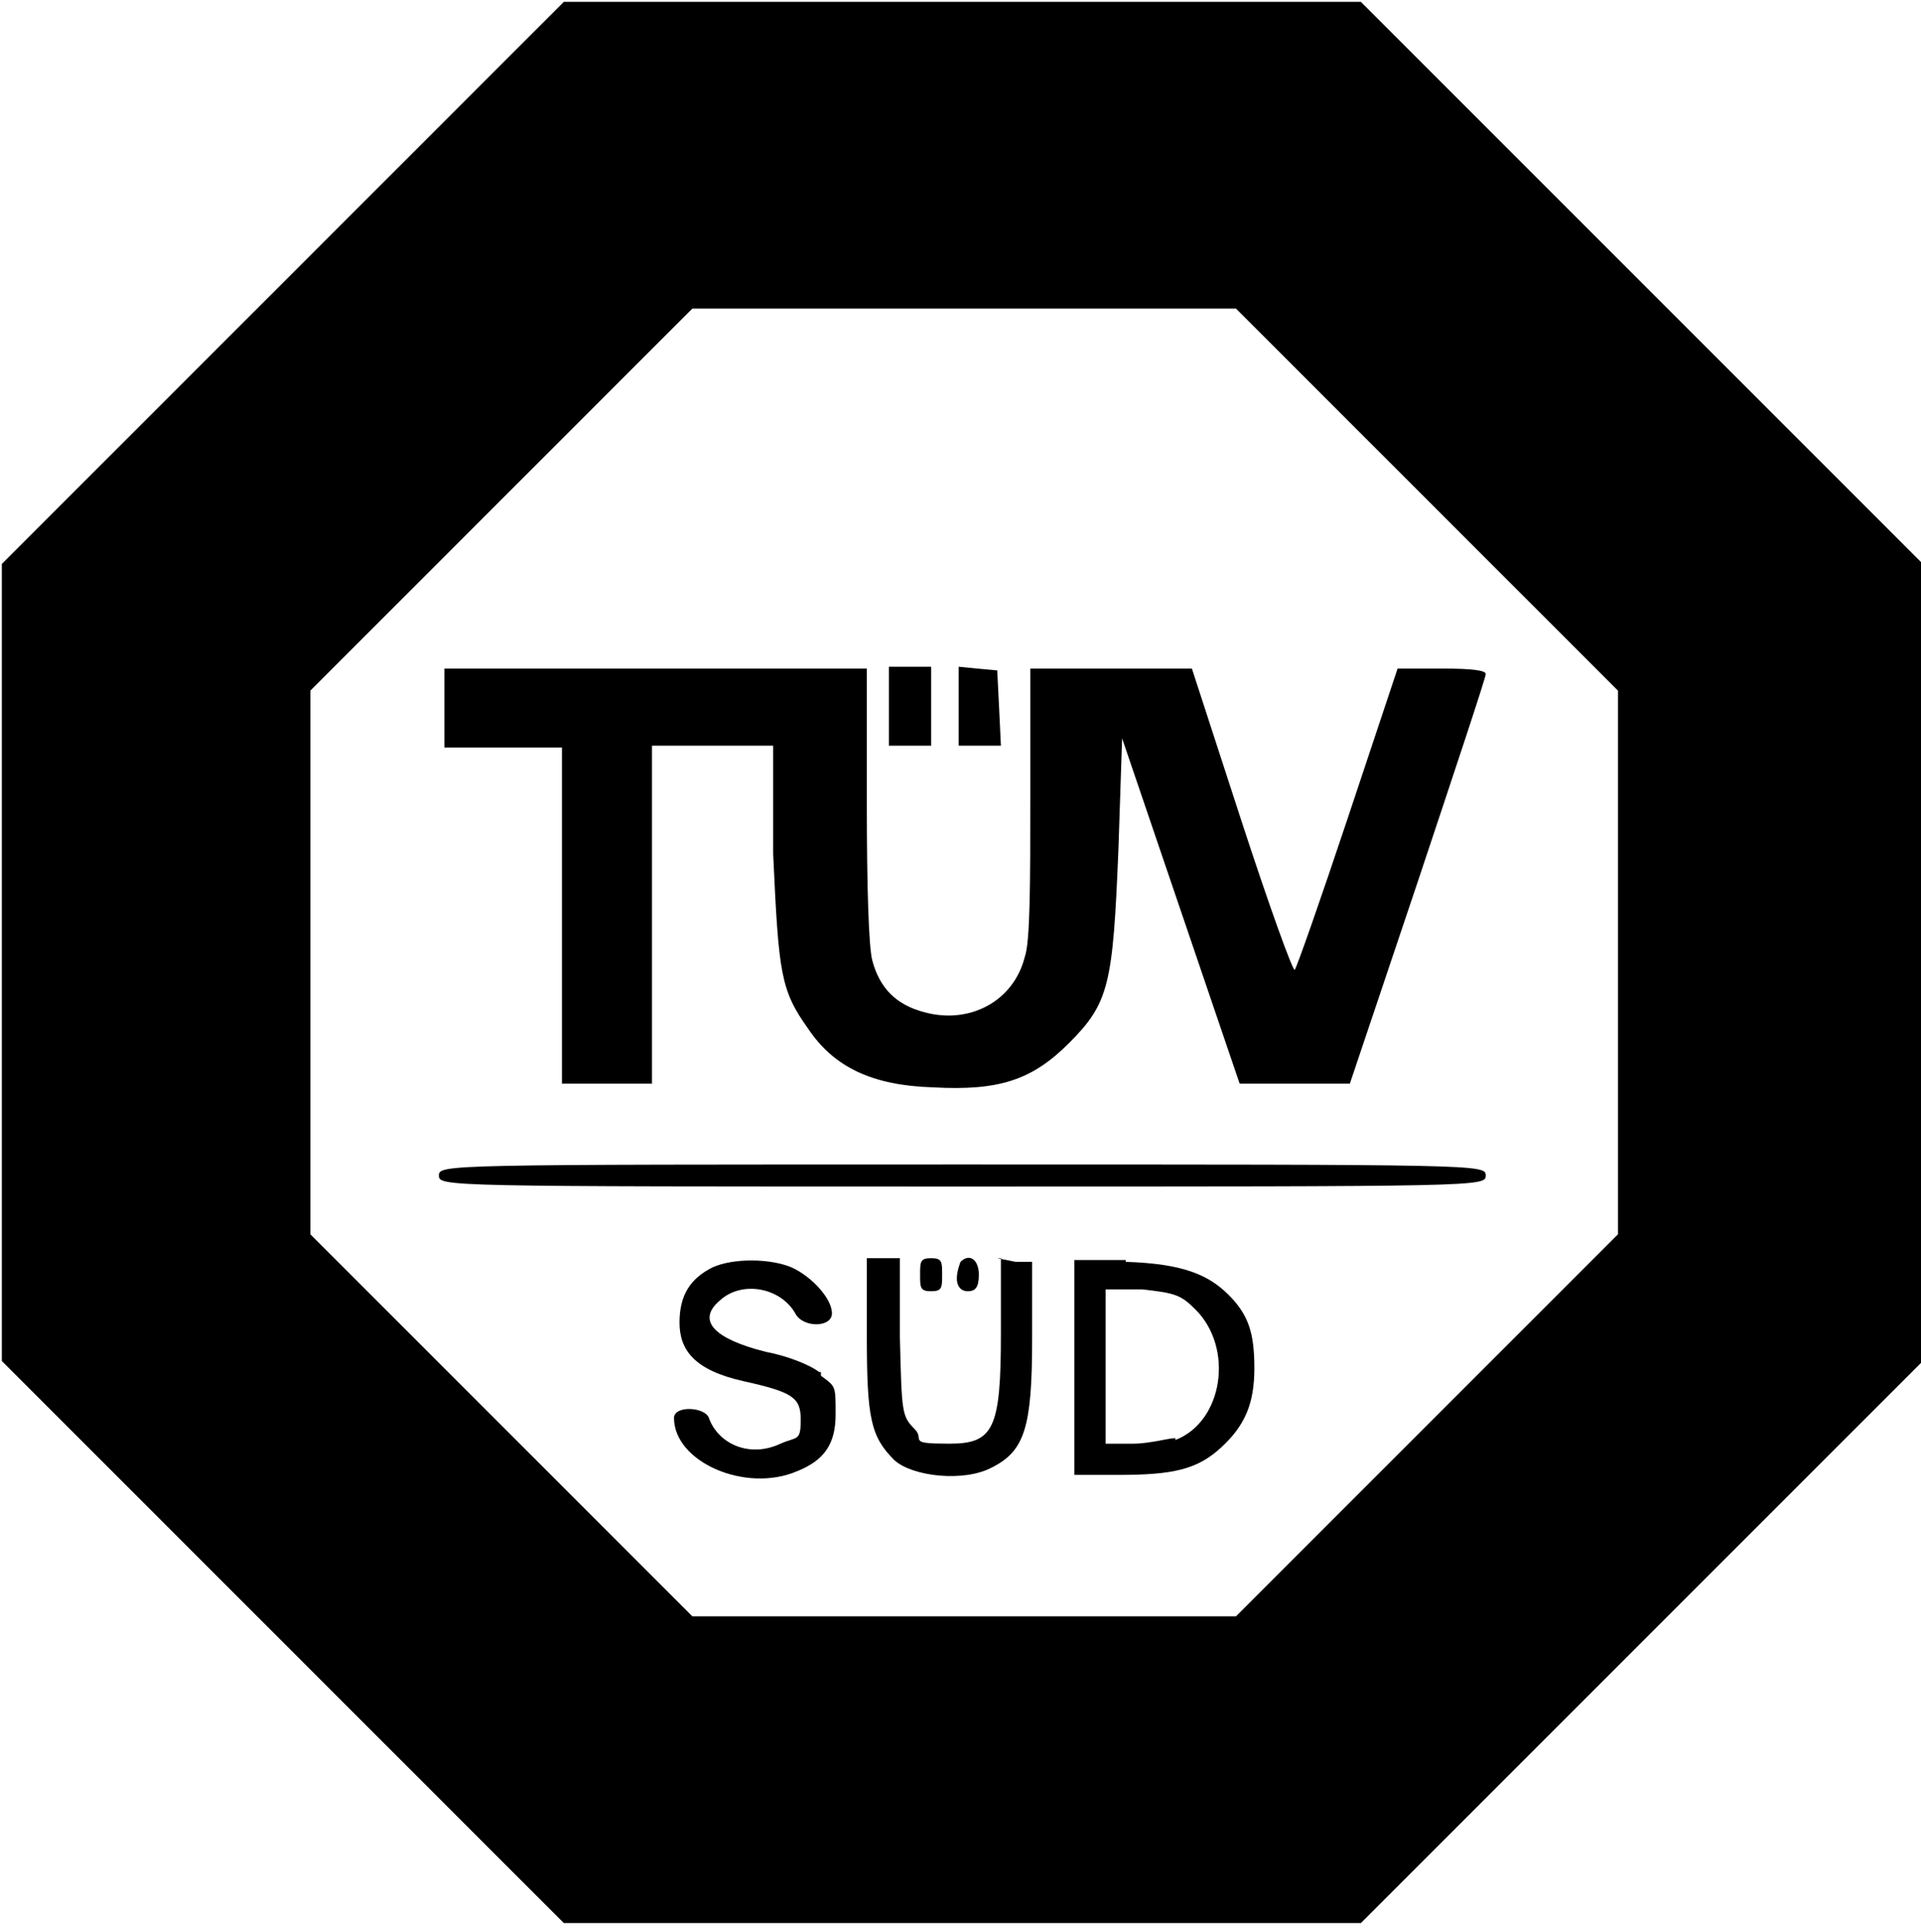
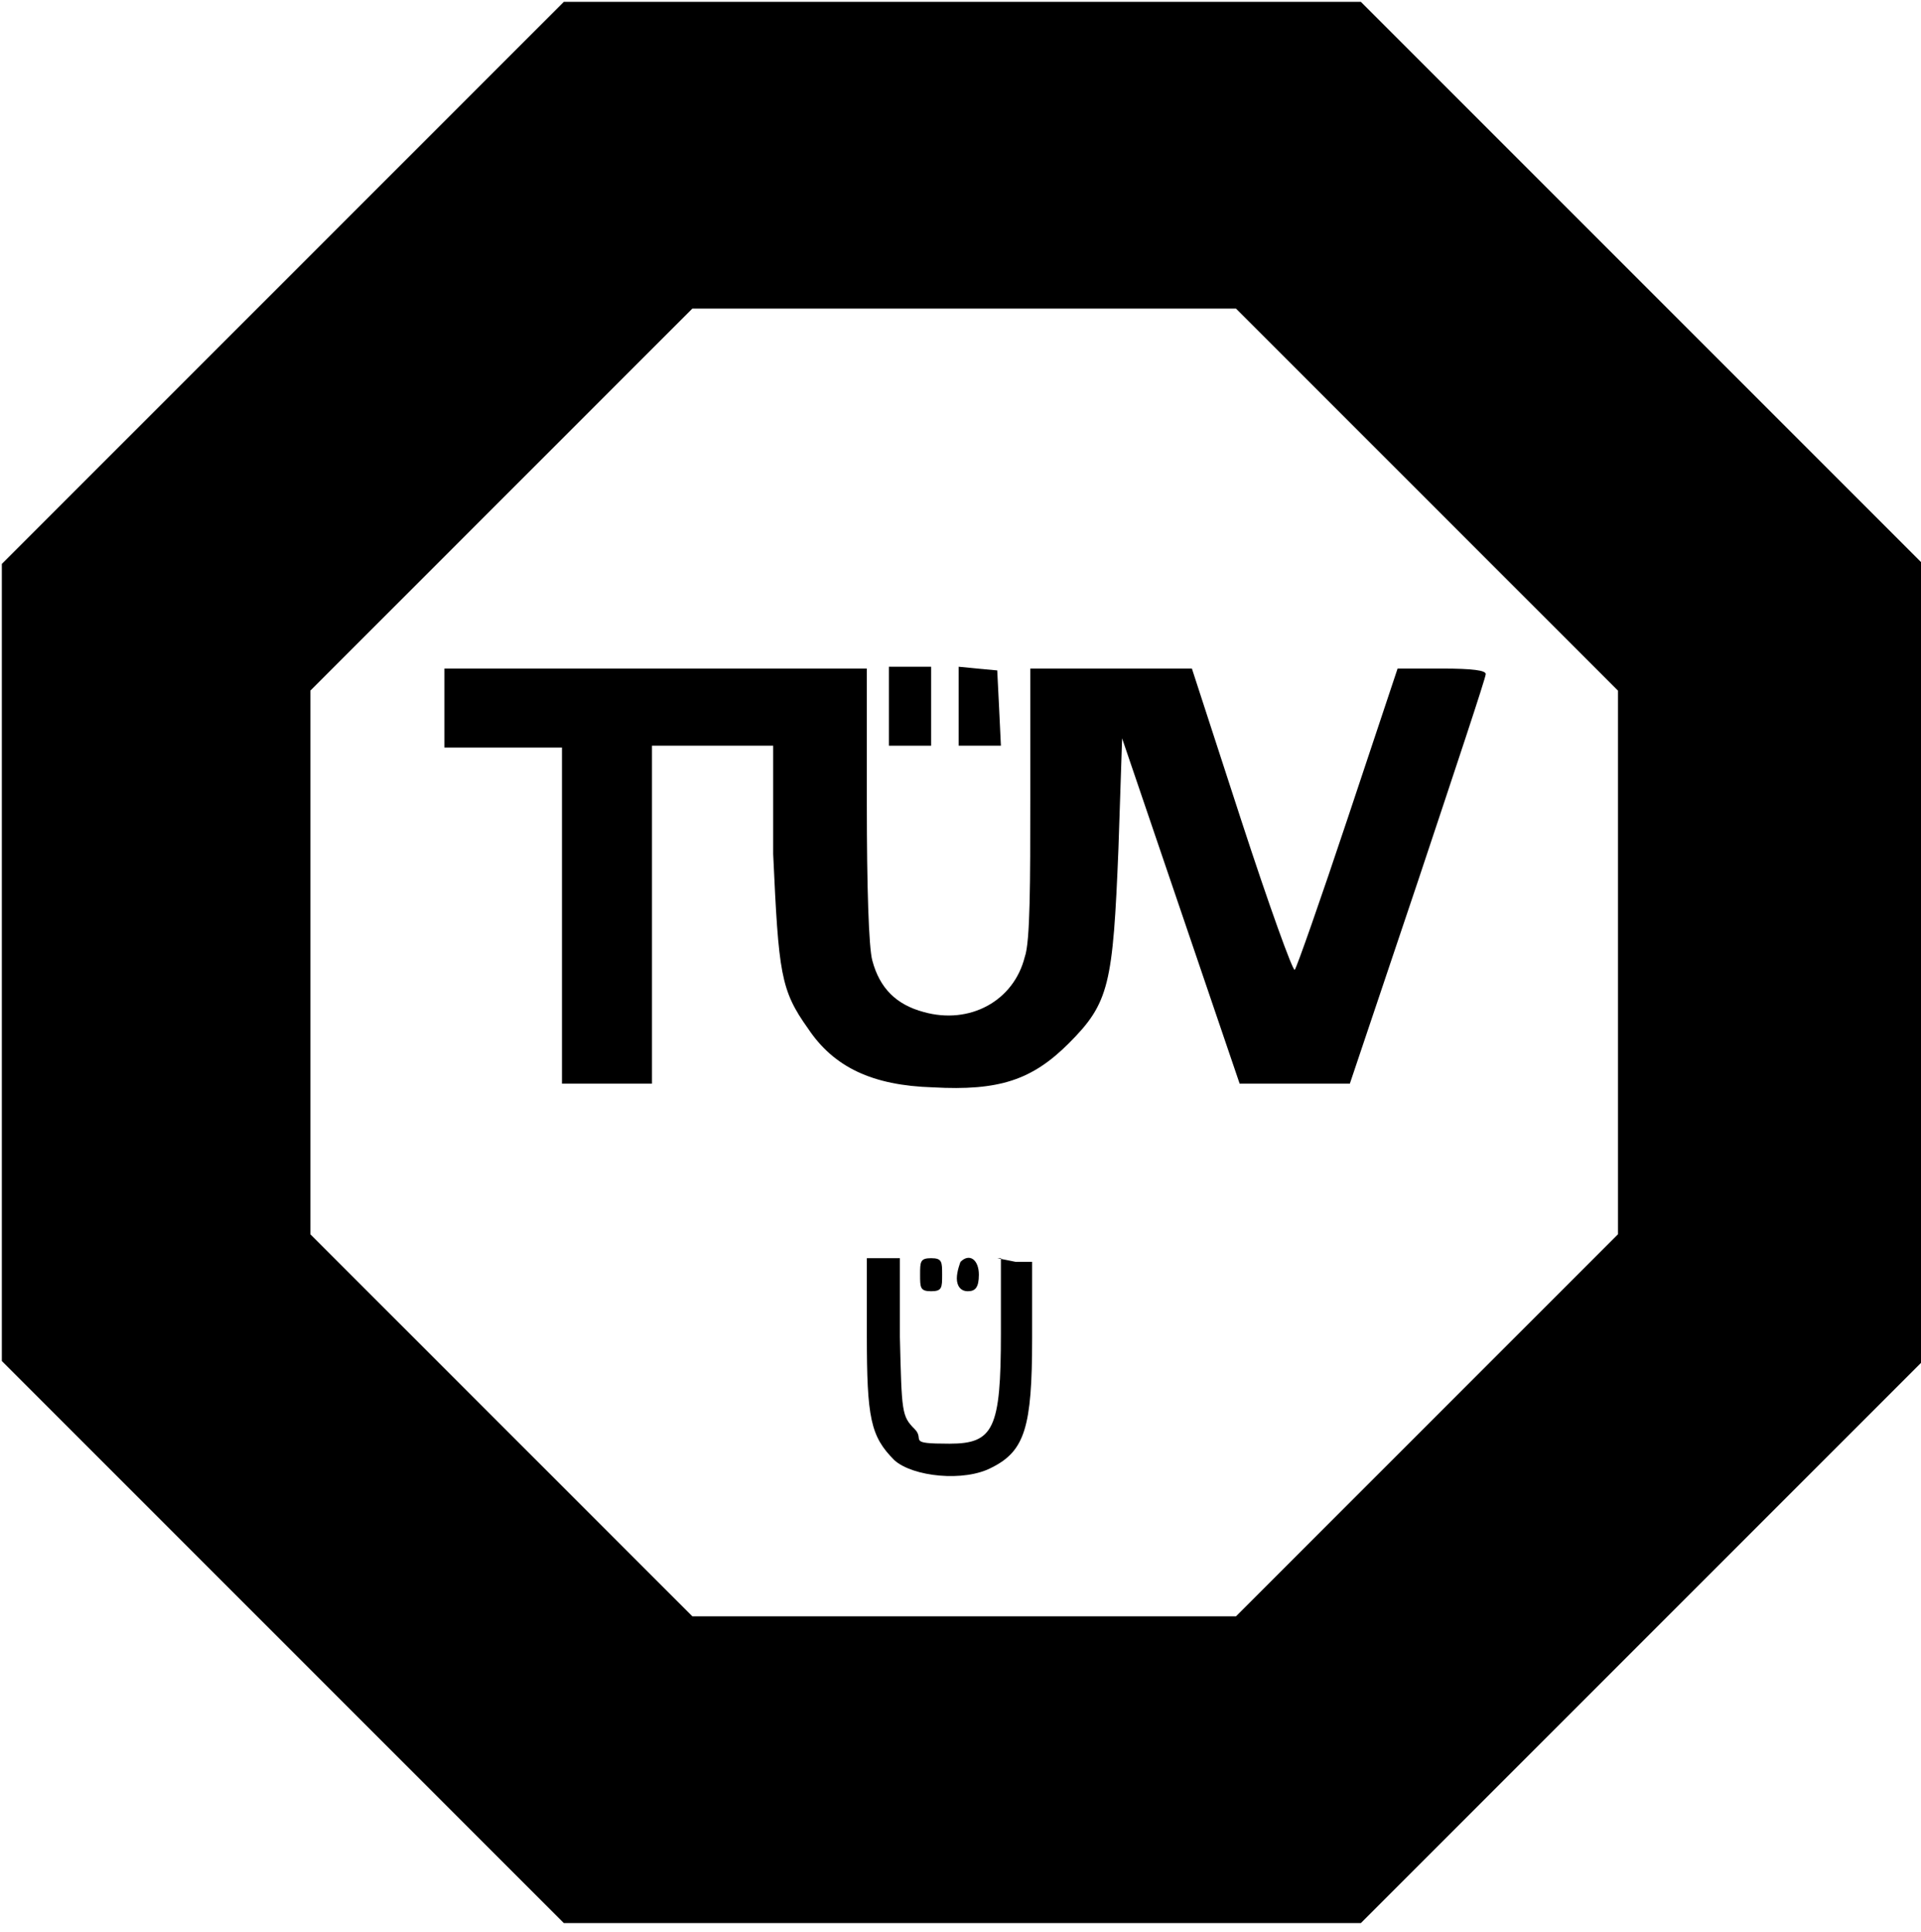
<svg xmlns="http://www.w3.org/2000/svg" id="Ebene_1" version="1.1" viewBox="0 0 104.6 105.2">
  <defs>
    <style>
      .st0 {
        fill: none;
      }

      .st1 {
        display: none;
      }
    </style>
  </defs>
  <g id="Tüv">
    <g>
      <path d="M89.4,15.4L74.1.1H30.7l-15.3,15.3L.1,30.7v43.4l15.3,15.3,15.3,15.3h43.4l15.3-15.3,15.3-15.3V30.7l-15.3-15.3h0ZM88.1,56.4v10.8l-10.4,10.4-10.4,10.4h-29.6l-10.4-10.4-10.4-10.4v-29.6l10.4-10.4,10.4-10.4h29.6l10.4,10.4,10.4,10.4v18.8Z" />
      <path d="M30.6,40.6v18.4h4.9v-18.4h6.6v5.9c.3,6.5.4,7.4,1.9,9.5,1.4,2.1,3.5,3.1,6.8,3.2,3.6.2,5.4-.4,7.4-2.4,2.2-2.2,2.4-3.2,2.7-10.6l.2-6,3.2,9.4,3.2,9.4h6c0,0,3.7-11,3.7-11,2-6,3.7-11.1,3.7-11.3s-.7-.3-2.4-.3h-2.4l-2.7,8.1c-1.5,4.5-2.8,8.2-2.9,8.3s-1.4-3.5-2.9-8.1l-2.7-8.3h-8.8v7.2c0,4.3,0,7.7-.3,8.5-.6,2.4-3,3.7-5.5,3-1.5-.4-2.4-1.3-2.8-2.8-.2-.7-.3-4.1-.3-8.5v-7.4h-23v4.3h6.6-.2Z" />
      <polygon points="50.7 40.6 50.7 38.5 50.7 36.3 49.6 36.3 48.4 36.3 48.4 38.5 48.4 40.6 49.6 40.6 50.7 40.6" />
      <polygon points="54.5 40.6 54.4 38.5 54.3 36.5 53.2 36.4 52.2 36.3 52.2 38.4 52.2 40.6 53.3 40.6 54.5 40.6" />
-       <path d="M52.4,63.4c-28.3,0-28.5,0-28.5.6s.2.6,28.5.6,28.5,0,28.5-.6-.2-.6-28.5-.6Z" />
-       <path d="M44.6,74.7c-.5-.4-1.8-.9-2.9-1.1-2.8-.7-3.8-1.7-2.5-2.8,1.2-1.1,3.3-.7,4.1.7.4.8,2,.8,2,0s-1.1-2-2.2-2.5c-1.2-.5-3.2-.5-4.3,0-1.2.6-1.8,1.5-1.8,3s.8,2.6,3.5,3.2,3.1.9,3.1,2.1-.2.9-1.1,1.3c-1.7.8-3.4,0-3.9-1.4-.2-.6-1.9-.7-1.9,0,0,2.4,3.9,4.1,6.7,2.9,1.5-.6,2.1-1.5,2.1-3.1s0-1.5-.8-2.1h0v-.2Z" />
      <path d="M54.5,68.5v4.1c0,5.2-.4,6-2.8,6s-1.3-.2-1.9-.8c-.7-.7-.7-.9-.8-5v-4.3h-1.8v4.2c0,4.5.2,5.5,1.5,6.8,1,.9,3.8,1.2,5.3.4,1.8-.9,2.2-2.2,2.2-7v-4.2h-.9l-1-.2h.2Z" />
      <path d="M51.3,69.4c0-.7,0-.9-.6-.9s-.6.2-.6.9,0,.9.6.9.6-.2.6-.9Z" />
      <path d="M53.3,69.4c0-.8-.5-1.2-1-.7,0,0-.2.5-.2.9s.2.7.6.7.6-.2.6-.9h0Z" />
-       <path d="M61.3,68.6h-2.8c0,0,0,11.7,0,11.7h2.4c3,0,4.3-.3,5.6-1.5,1.3-1.2,1.8-2.4,1.8-4.3s-.3-2.9-1.4-4-2.5-1.7-5.6-1.8h0ZM64,78.3c-.4,0-1.4.3-2.3.3h-1.5v-8.4h2c1.8.2,2.1.3,2.9,1.1,2.1,2.1,1.5,6.1-1.1,7.1h0Z" />
    </g>
  </g>
  <g id="Hilfslinien" class="st1">
    <rect class="st0" y="-29.8" width="300" height="140.2" />
  </g>
</svg>